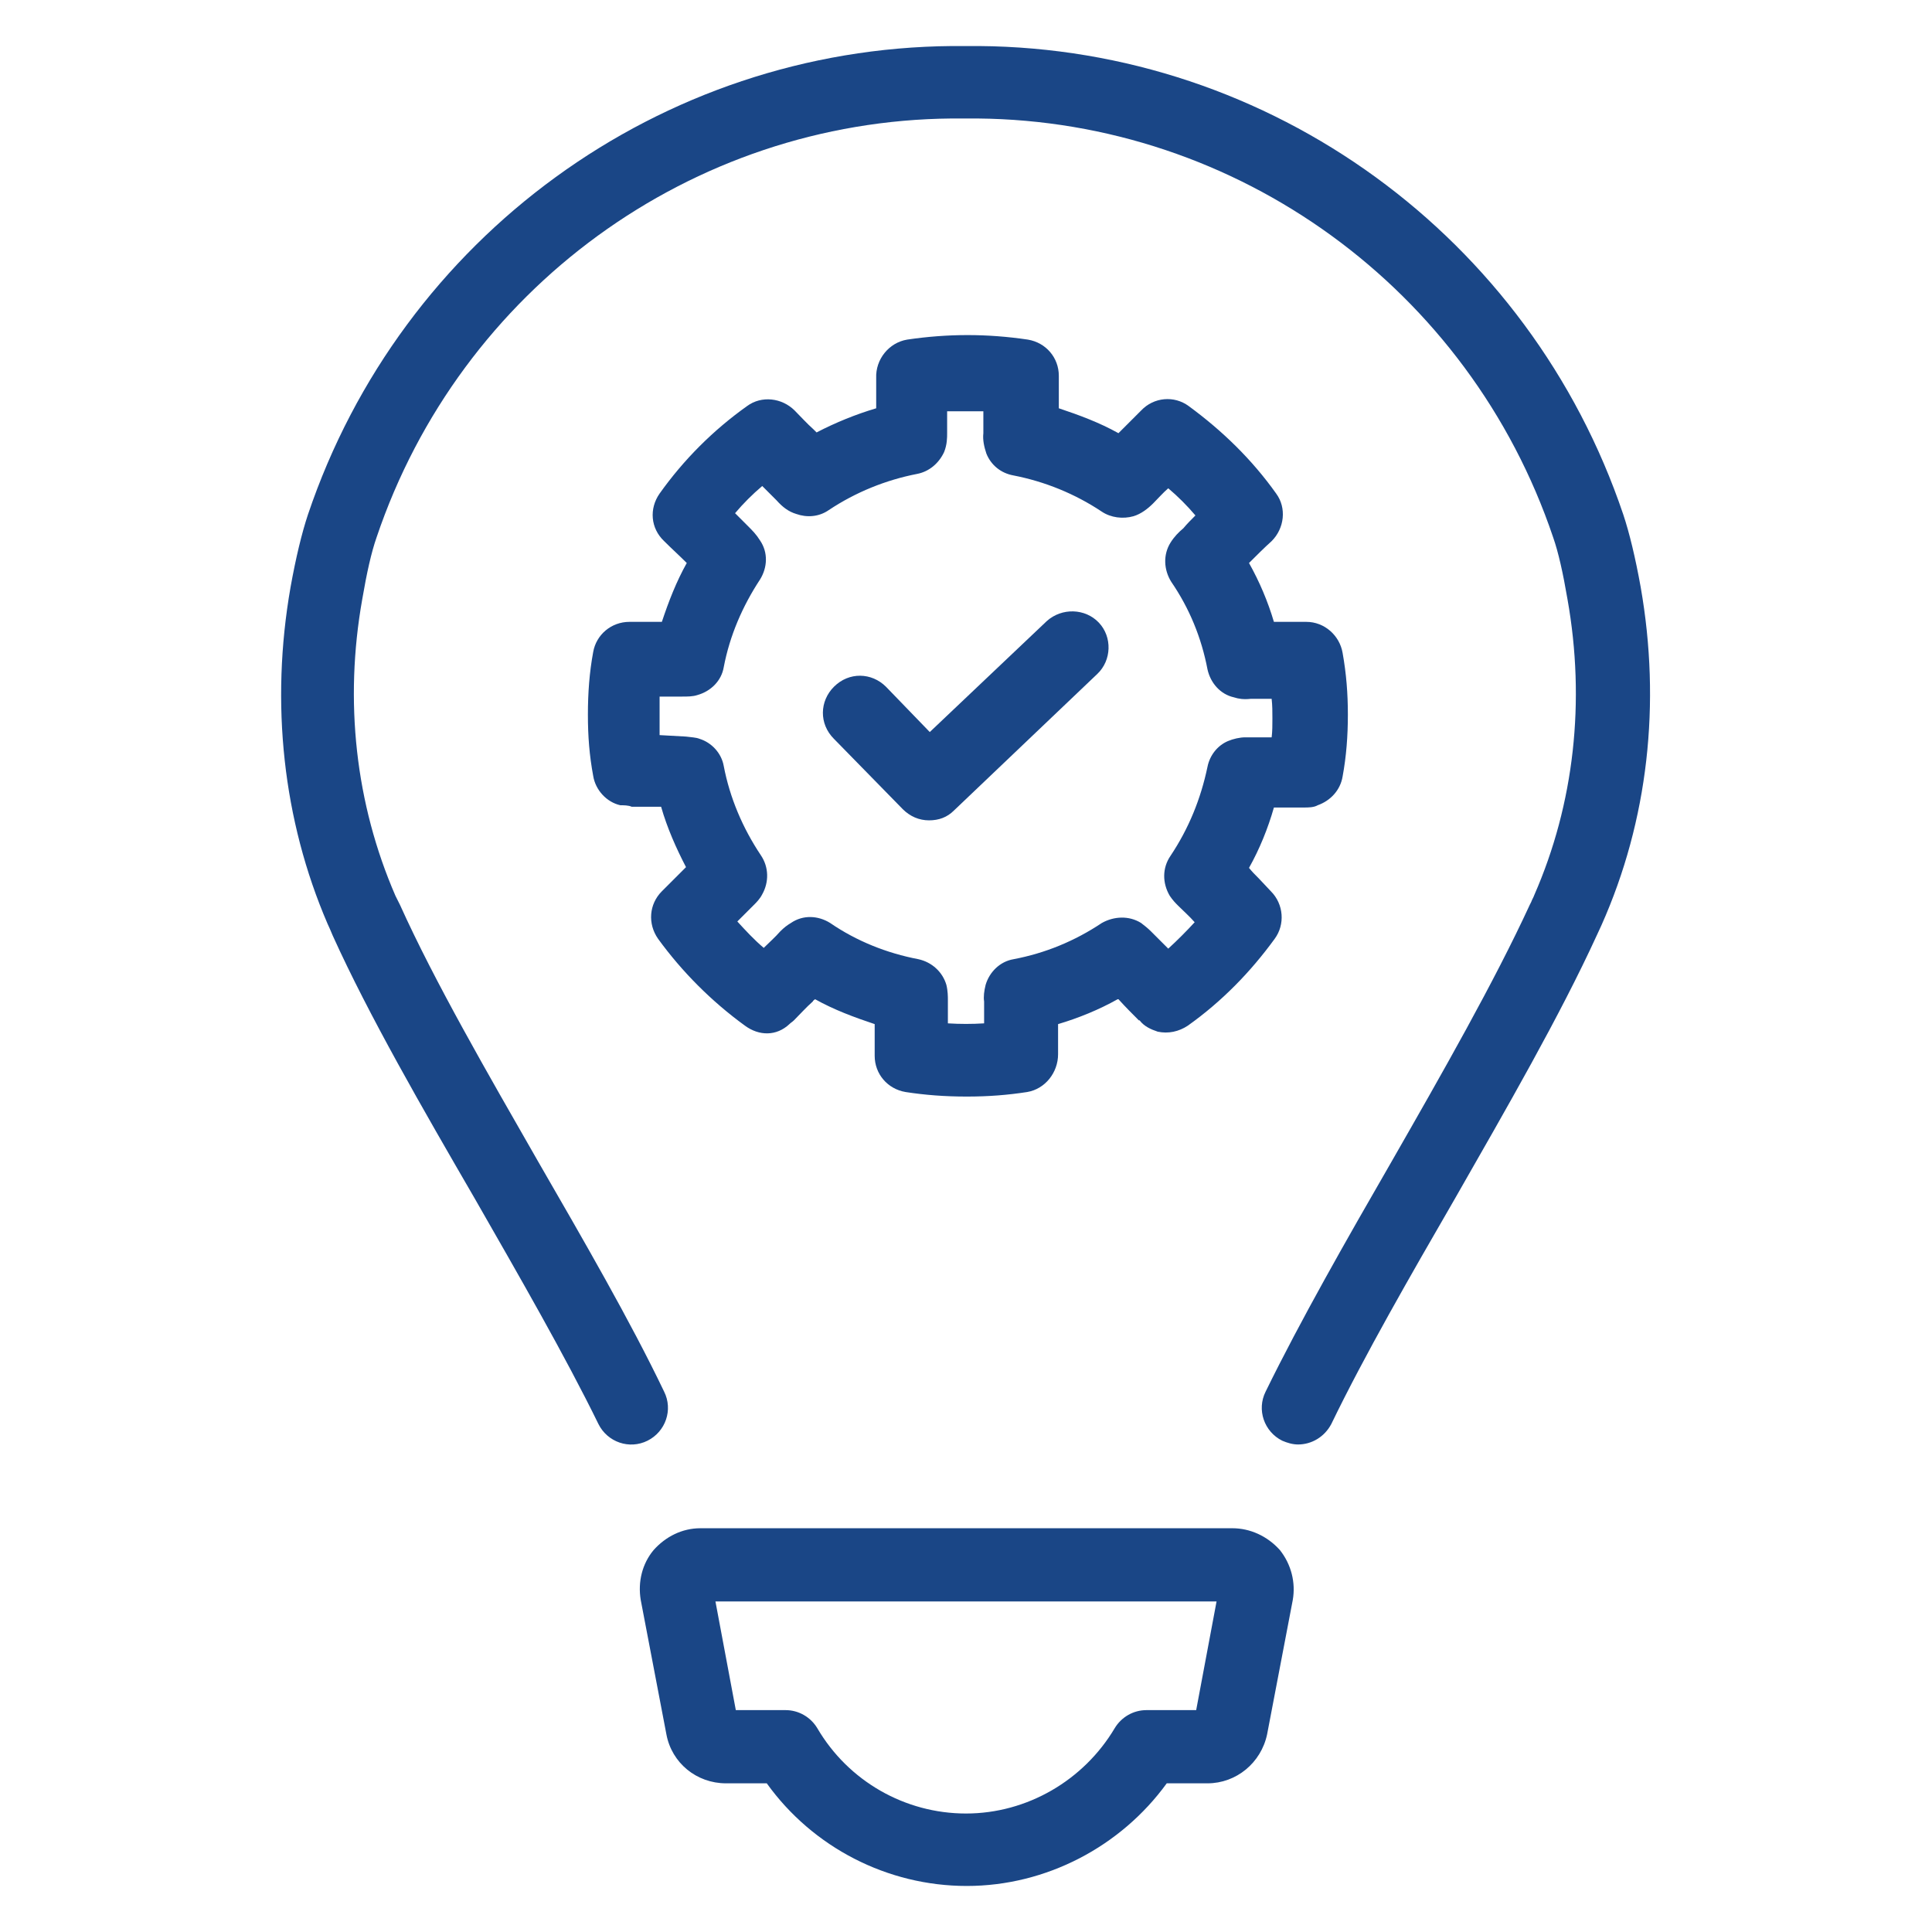
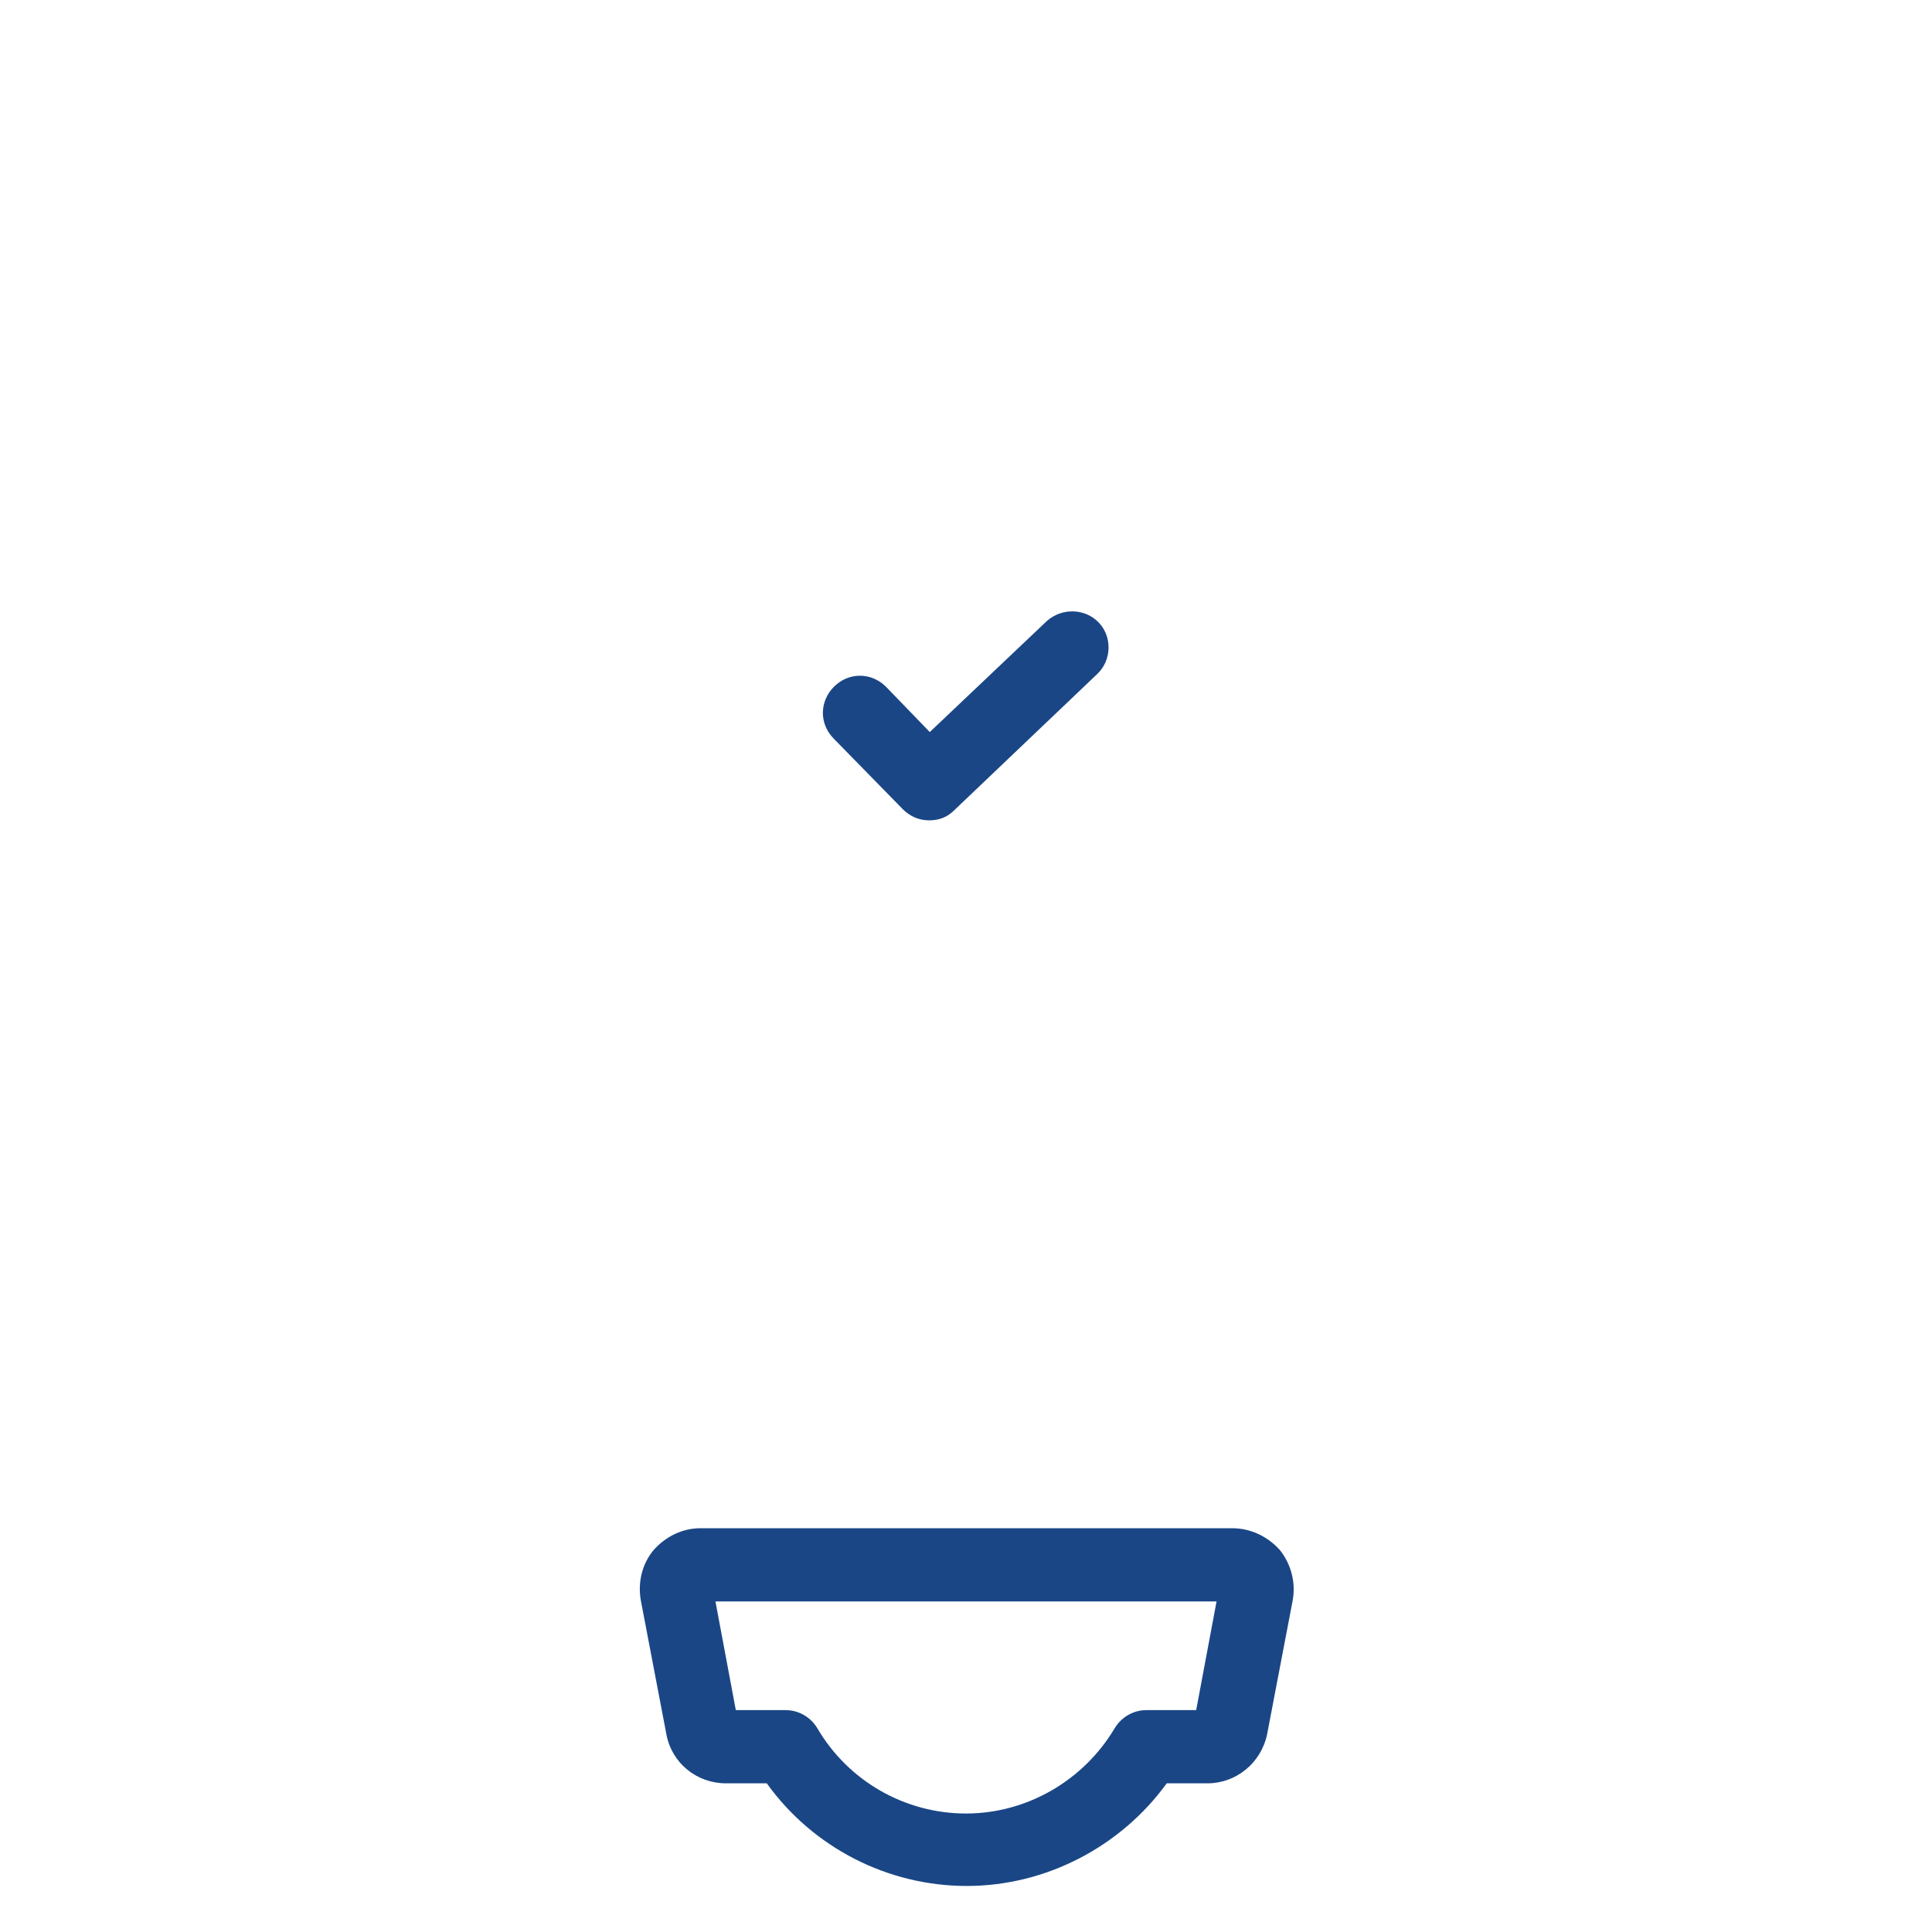
<svg xmlns="http://www.w3.org/2000/svg" id="Layer_1" data-name="Layer 1" version="1.1" viewBox="0 0 256 256">
  <defs>
    <style>
      .cls-1 {
        fill: #1a4686;
        stroke-width: 0px;
      }
    </style>
  </defs>
-   <path class="cls-1" d="M217.4,77.8c-.7-3.9-1.5-7.2-2.3-9.6-12.4-36.8-46.7-61.8-85.4-62.1h-3.5c-38.7.3-73,25.3-85.4,62.1-.8,2.4-1.6,5.7-2.3,9.6-2.7,15.4-1,30.9,4.9,44.6.2.4.4.9.7,1.6,4.8,10.6,11.9,22.9,18.8,34.8,5.9,10.3,12,20.9,16.4,29.9,1.2,2.4,4.1,3.4,6.5,2.2s3.4-4.1,2.2-6.5c-4.5-9.4-10.7-20.1-16.7-30.5-6.7-11.7-13.7-23.8-18.3-34l-.6-1.2c-5.3-12.2-6.8-25.8-4.4-39.3.6-3.5,1.2-6.2,1.9-8.2C61,38.3,91.6,16,126.1,15.7h3.4c34.5.3,65.2,22.6,76.3,55.5.7,2,1.3,4.7,1.9,8.2,2.4,13.5.9,27.1-4.4,39.2-.1.3-.3.6-.4.9l-.2.4c-4.7,10.2-11.6,22.3-18.3,34-6,10.4-12.1,21.1-16.7,30.5-1.2,2.4-.2,5.3,2.2,6.5.7.3,1.4.5,2.1.5,1.8,0,3.5-1,4.4-2.7,4.4-9.1,10.5-19.7,16.4-29.9,6.8-11.9,13.9-24.2,18.8-34.9l.6-1.3c6.2-13.9,7.9-29.4,5.2-44.8Z" />
  <path class="cls-1" d="M163.3,202.5h-70.5c-2.4,0-4.6,1.1-6.2,2.9-1.5,1.8-2.1,4.2-1.7,6.6l3.4,17.8c.7,3.8,4,6.5,7.9,6.5h5.4c6.1,8.5,16,13.6,26.5,13.6s20.4-5.2,26.5-13.6h5.4c3.8,0,7.1-2.7,7.9-6.5l3.4-17.8c.4-2.3-.2-4.7-1.7-6.6-1.7-1.9-4-2.9-6.3-2.9ZM158.5,226.6h-6.6c-1.7,0-3.3.9-4.2,2.4-4.1,6.9-11.6,11.3-19.7,11.3s-15.6-4.3-19.7-11.3c-.9-1.5-2.5-2.4-4.2-2.4h-6.6l-2.7-14.4h66.4l-2.7,14.4Z" />
  <path class="cls-1" d="M119.6,107.2c1,1,2.2,1.5,3.5,1.5s2.4-.4,3.3-1.3l19-18.1c1.9-1.8,2-4.9.2-6.8s-4.9-2-6.9-.2l-15.5,14.7-5.8-6c-1.9-1.9-4.9-2-6.9,0-1.9,1.9-2,4.9,0,6.9l9.2,9.4Z" />
-   <path class="cls-1" d="M87.7,118.1c-1.7,1.7-1.9,4.3-.5,6.3,3.2,4.4,7.1,8.3,11.5,11.5,1.9,1.4,4.2,1.4,5.9-.2.2-.2.4-.3.6-.5.8-.8,1.6-1.7,2.5-2.5,0-.1.2-.2.3-.3,2.5,1.4,5.2,2.4,7.9,3.3v4.2c0,2.4,1.7,4.4,4.1,4.8,2.6.4,5.2.6,8.1.6s5.4-.2,8-.6c2.4-.4,4.1-2.6,4.1-5v-4c2.7-.8,5.4-1.9,7.9-3.3h.1c.9,1,1.8,1.9,2.7,2.8h.1c.6.8,1.5,1.2,2.4,1.5,1.4.3,2.8,0,4-.8,4.5-3.2,8.3-7.1,11.5-11.5,1.4-1.9,1.2-4.6-.5-6.3l-1.6-1.7c-.5-.5-.9-.9-1.3-1.4,1.4-2.5,2.5-5.2,3.3-8h4c.5,0,1.3,0,1.8-.3,1.7-.6,3-2,3.3-3.8.5-2.7.7-5.4.7-8.2s-.2-5.4-.7-8.2c-.4-2.3-2.4-4.1-4.8-4.1h-4.3c-.8-2.7-1.9-5.3-3.3-7.8,1-1,2-2,3-2.9,1.7-1.7,2-4.4.6-6.3-3.2-4.5-7.1-8.3-11.6-11.6-1.9-1.4-4.6-1.2-6.3.6-.8.8-1.7,1.7-2.5,2.5-.2.2-.3.3-.5.5-2.5-1.4-5.2-2.4-7.9-3.3h0v-4.3c0-2.4-1.7-4.4-4.1-4.8-5.4-.8-10.6-.8-16,0-2.4.4-4.2,2.6-4.1,5.1v4c-2.7.8-5.4,1.9-7.9,3.2,0,0-.3-.3-.4-.4-.9-.8-1.7-1.7-2.5-2.5-1.7-1.7-4.4-2-6.3-.6-4.5,3.2-8.4,7.1-11.6,11.6-1.4,2-1.2,4.6.6,6.3,1,1,2,1.9,3,2.9-1.4,2.5-2.4,5.1-3.3,7.8h-4.3c-2.4,0-4.4,1.7-4.8,4-.5,2.7-.7,5.4-.7,8.3s.2,5.4.7,8.1c.3,1.9,1.8,3.5,3.6,3.9.4,0,1.1,0,1.5.2h3.9c.8,2.8,2,5.5,3.3,8l-1.2,1.2-2,2ZM87.4,97.4c0-.8,0-1.7,0-2.5s0-1.7,0-2.6c1,0,1.9,0,3,0,.7,0,1.4,0,2-.2,1.8-.5,3.2-1.9,3.5-3.7.8-4.2,2.5-8.1,4.8-11.6,1-1.6,1.1-3.6,0-5.2-.5-.8-1-1.3-1.6-1.9l-1.7-1.7c1.1-1.3,2.3-2.5,3.6-3.6l1.9,1.9c.8.9,1.6,1.5,2.6,1.8,1.4.5,3,.4,4.3-.5,3.6-2.4,7.6-4,11.7-4.8,1.6-.3,2.9-1.4,3.6-2.9.4-1,.4-1.9.4-2.5v-2.9c1.6,0,3.2,0,4.8,0v2.9c-.1.9.1,1.8.4,2.7.6,1.5,1.9,2.6,3.6,2.9,4.1.8,8.1,2.4,11.7,4.8,1.2.8,2.8,1,4.2.6,1-.3,1.9-1,2.6-1.7.7-.7,1.3-1.4,2-2,1.3,1.1,2.5,2.3,3.6,3.6-.6.6-1.1,1.1-1.6,1.7-.6.5-1.2,1.1-1.7,1.9-1,1.6-.9,3.6.1,5.2,2.4,3.5,4,7.4,4.8,11.6.4,1.8,1.7,3.3,3.5,3.7.6.2,1.3.3,2.2.2.9,0,1.8,0,2.8,0,.1.9.1,1.7.1,2.6s0,1.7-.1,2.5h-3.5c-.7,0-1.6.2-2.3.5-1.4.6-2.4,1.9-2.7,3.4-.9,4.3-2.5,8.2-4.9,11.8-1.1,1.6-1.1,3.6-.1,5.3.4.6.8,1,1.1,1.3.7.7,1.5,1.4,2.2,2.2-1.1,1.2-2.3,2.4-3.5,3.5l-2.3-2.3c-.4-.4-.9-.8-1.3-1.1-1.6-1-3.6-.9-5.2,0-3.6,2.4-7.5,4-11.7,4.8-1.8.3-3.2,1.7-3.7,3.4-.2.8-.3,1.6-.2,2.2v2.9c-1.6.1-3.2.1-4.8,0v-3.1c0-.4,0-1.2-.2-2-.5-1.7-1.9-3-3.7-3.4-4.2-.8-8.2-2.4-11.7-4.8-1.6-1-3.6-1.1-5.2,0-.5.3-.9.6-1.4,1.1-.7.8-1.5,1.5-2.2,2.2-1.3-1.1-2.4-2.3-3.5-3.5l2.3-2.3c.2-.2.7-.7,1-1.3.9-1.6.9-3.6-.2-5.2-2.4-3.6-4.1-7.6-4.9-11.8-.3-1.7-1.6-3.1-3.2-3.6-.5-.2-1.1-.2-1.8-.3l-3.6-.2Z" />
</svg>